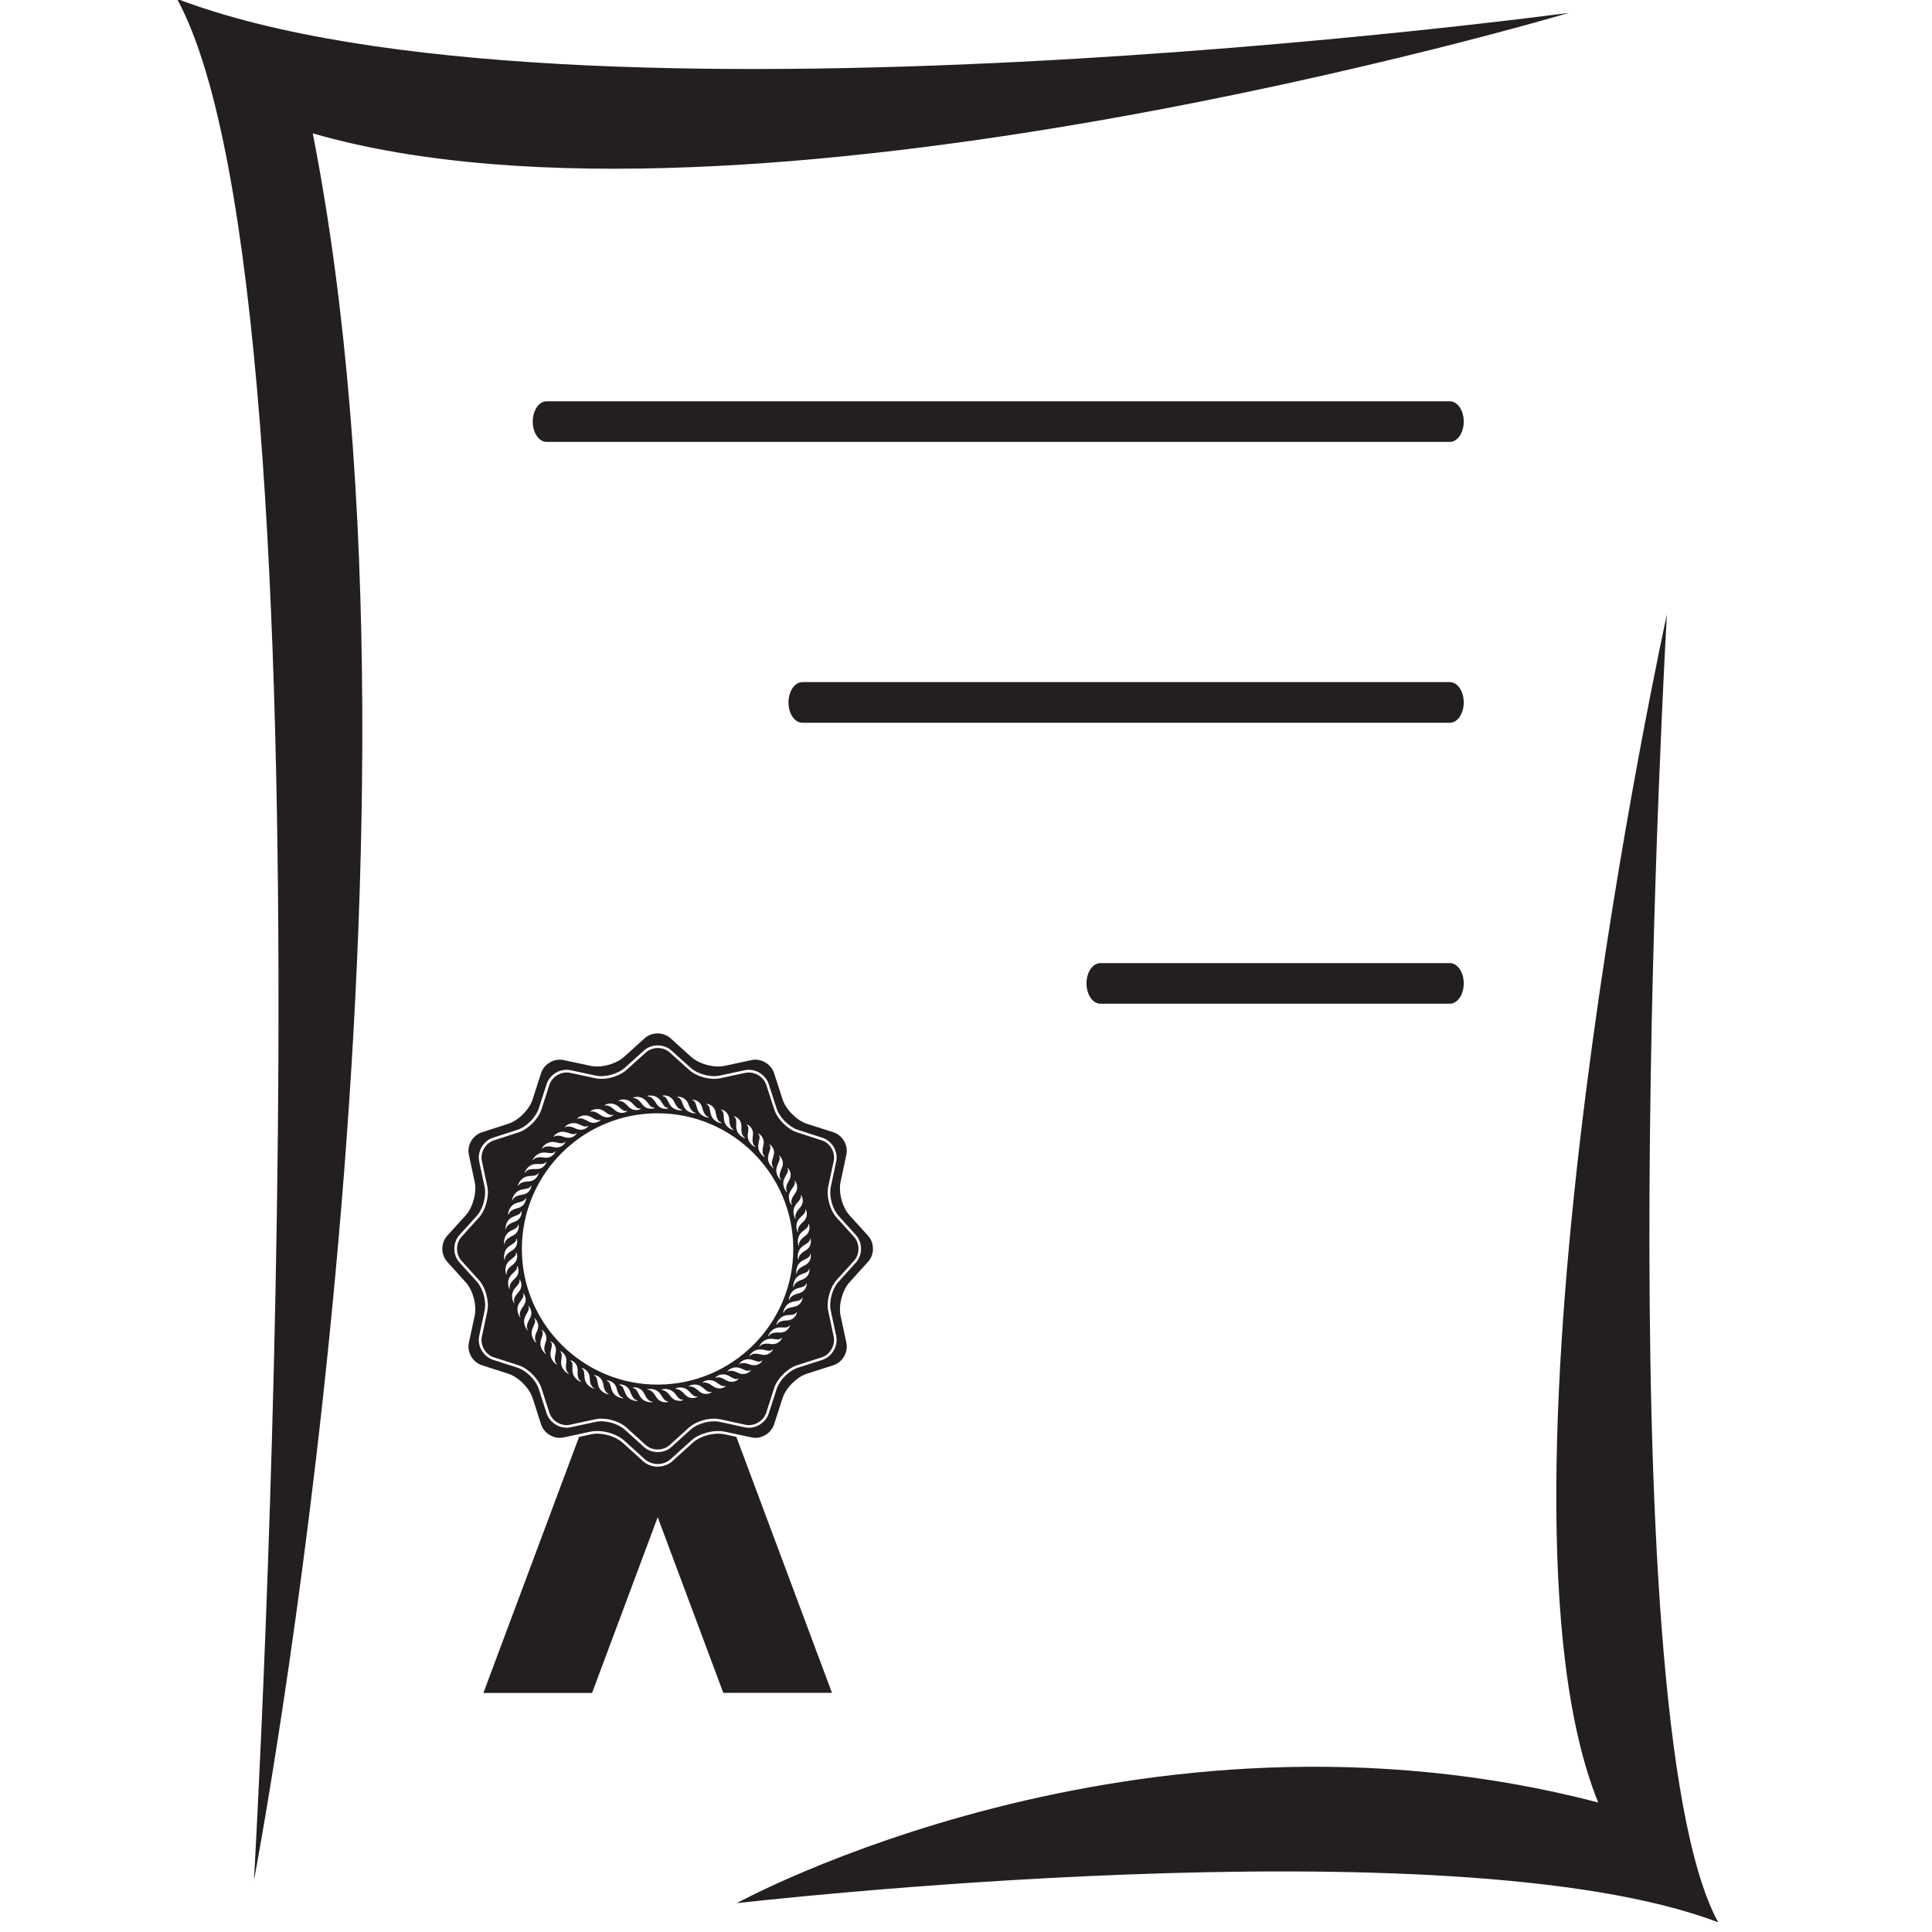
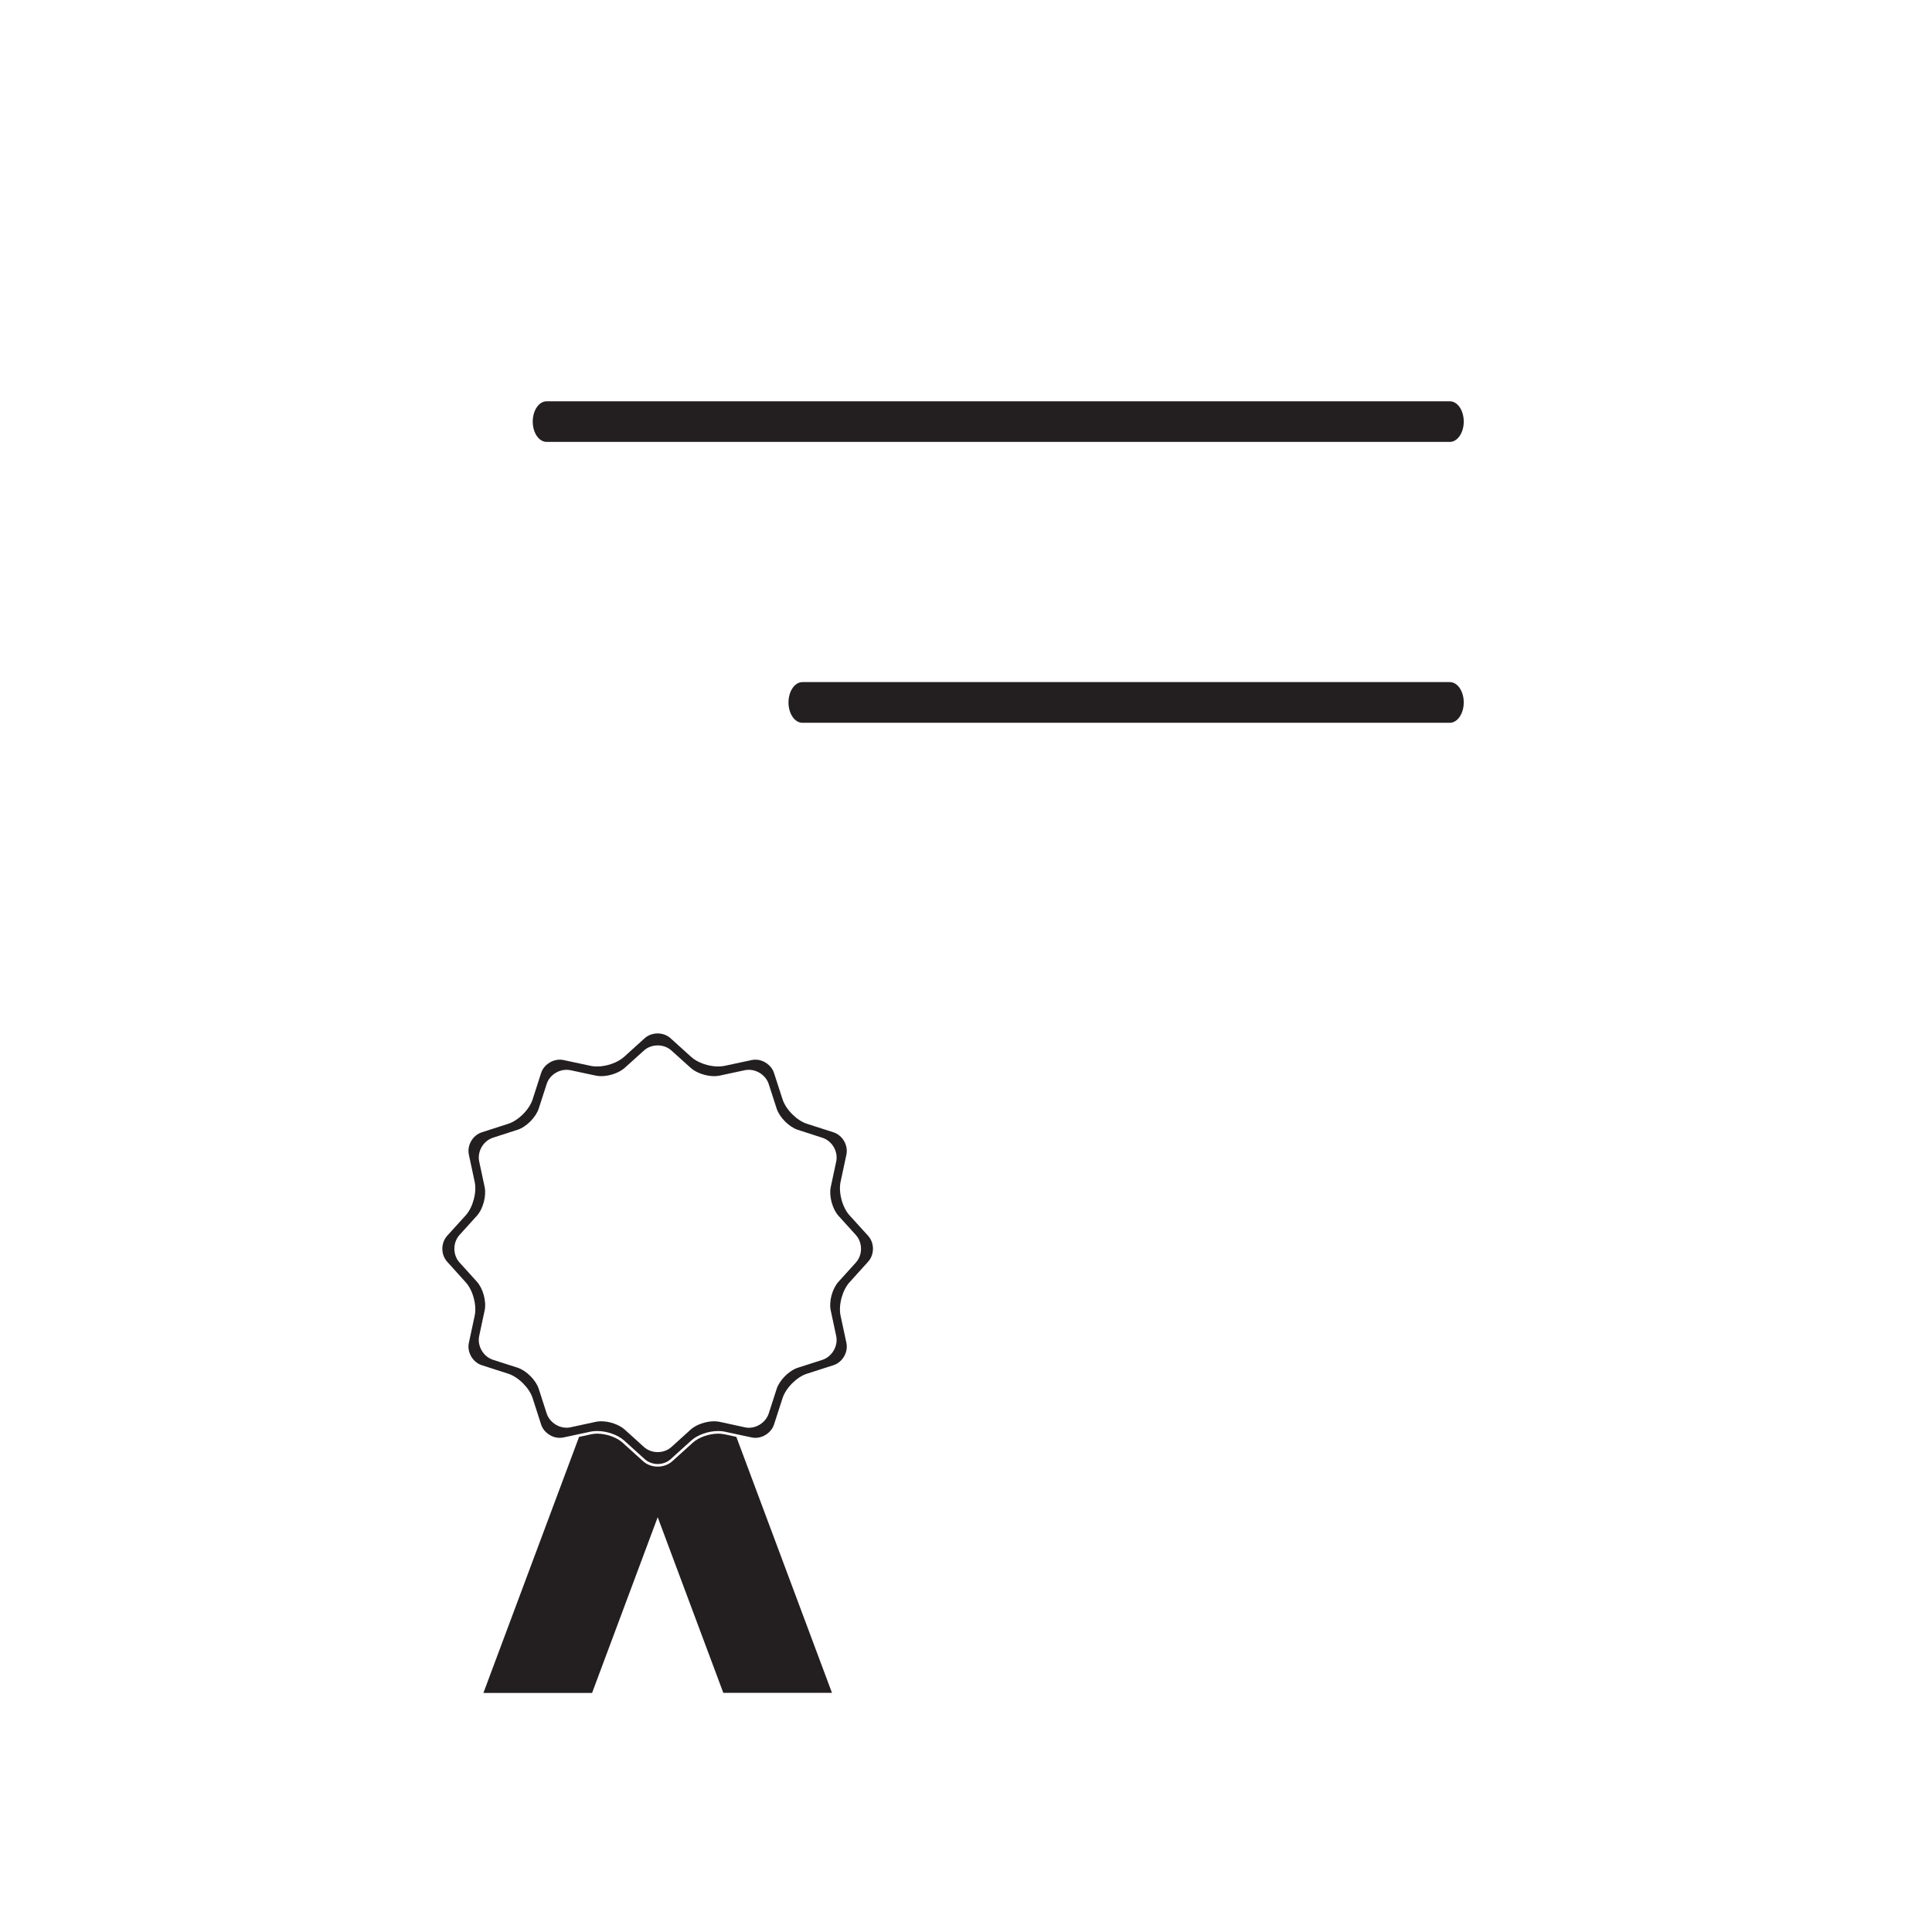
<svg xmlns="http://www.w3.org/2000/svg" xmlns:ns1="http://sodipodi.sourceforge.net/DTD/sodipodi-0.dtd" xmlns:ns2="http://www.inkscape.org/namespaces/inkscape" id="Layer_1" data-name="Layer 1" viewBox="0 0 59.354 58.705" width="32" height="32" version="1.1" ns1:docname="favicon-32x32.svg" ns2:export-filename="favicon-32x32.svg" ns2:export-xdpi="96" ns2:export-ydpi="96" ns2:version="1.3 (0e150ed6c4, 2023-07-21)">
  <ns1:namedview id="namedview1" pagecolor="#ffffff" bordercolor="#000000" borderopacity="0.25" ns2:showpageshadow="2" ns2:pageopacity="0.0" ns2:pagecheckerboard="0" ns2:deskcolor="#d1d1d1" ns2:zoom="7.513132" ns2:cx="19.232991" ns2:cy="23.891501" ns2:window-width="1366" ns2:window-height="705" ns2:window-x="-8" ns2:window-y="-8" ns2:window-maximized="1" ns2:current-layer="Layer_1" />
  <defs id="defs1">
    <style id="style1">
      .cls-1 {
        fill: #26346f;
      }

      .cls-2 {
        fill: #231f20;
      }
    </style>
  </defs>
  <g id="g24" transform="matrix(0.201,0,0,0.201,5.438,-0.36)">
    <g id="g17">
-       <path class="cls-2" d="M 212.75,2.14 C 212.75,2.14 59.87,22.81 0,0 c 25.65,47.04 11.76,287.58 11.76,287.58 0,0 30.25,-158.52 8.99,-267.02 65.98,19.07 192,-18.42 192,-18.42 z" id="path16" />
-       <path class="cls-2" d="m 85.53,291.07 c 0,0 109.11,-12.67 150.03,2.92 -17.54,-32.15 -7.84,-199.91 -7.84,-199.91 0,0 -29.56,134.67 -10.5,181.59 -70.37,-18.33 -131.68,15.4 -131.68,15.4 z" id="path17" />
-     </g>
+       </g>
    <path class="cls-2" d="m 196.67,64.62 c 0,1.71 -0.96,3.1 -2.13,3.1 H 56.5 c -1.18,0 -2.13,-1.39 -2.13,-3.1 v 0 c 0,-1.72 0.95,-3.11 2.13,-3.11 h 138.04 c 1.18,0 2.13,1.38 2.13,3.11 z" id="path18" />
    <path class="cls-2" d="m 196.67,107.54 c 0,1.71 -0.96,3.11 -2.13,3.11 H 95.59 c -1.18,0 -2.13,-1.39 -2.13,-3.11 v 0 c 0,-1.71 0.95,-3.11 2.13,-3.11 h 98.95 c 1.18,0 2.13,1.39 2.13,3.11 z" id="path19" />
-     <path class="cls-2" d="m 196.67,150.48 c 0,1.71 -0.96,3.11 -2.13,3.11 h -53.4 c -1.18,0 -2.13,-1.39 -2.13,-3.11 v 0 c 0,-1.72 0.96,-3.1 2.13,-3.1 h 53.4 c 1.18,0 2.13,1.38 2.13,3.1 z" id="path20" />
    <g id="g23">
-       <path class="cls-2" d="m 68.69,218.37 2.94,2.66 c 0.49,0.45 1.14,0.69 1.84,0.69 0.7,0 1.35,-0.24 1.84,-0.69 l 2.94,-2.66 c 0.9,-0.81 2.45,-1.36 3.85,-1.36 0.32,0 0.62,0.03 0.9,0.09 l 3.87,0.84 c 0.17,0.04 0.35,0.06 0.54,0.06 1.18,0 2.29,-0.8 2.65,-1.9 l 1.22,-3.78 c 0.47,-1.45 2.03,-3 3.48,-3.47 l 3.77,-1.21 c 1.3,-0.42 2.12,-1.86 1.84,-3.19 l -0.83,-3.88 c -0.32,-1.48 0.25,-3.61 1.27,-4.74 l 2.66,-2.94 c 0.92,-1.01 0.92,-2.66 0,-3.68 l -2.66,-2.94 c -1.02,-1.13 -1.6,-3.26 -1.27,-4.74 l 0.83,-3.88 c 0.29,-1.34 -0.53,-2.76 -1.83,-3.18 l -3.77,-1.22 c -1.45,-0.47 -3.01,-2.03 -3.48,-3.48 L 90.07,166 c -0.36,-1.1 -1.48,-1.9 -2.66,-1.9 -0.18,0 -0.36,0.02 -0.53,0.05 l -3.87,0.83 c -0.28,0.06 -0.58,0.09 -0.9,0.09 -1.4,0 -2.94,-0.55 -3.84,-1.37 l -2.94,-2.65 c -0.49,-0.45 -1.14,-0.69 -1.84,-0.69 -0.7,0 -1.35,0.25 -1.84,0.69 l -2.94,2.65 c -0.91,0.82 -2.45,1.37 -3.85,1.37 -0.32,0 -0.63,-0.03 -0.9,-0.09 l -3.88,-0.83 c -0.17,-0.04 -0.35,-0.05 -0.52,-0.05 -1.19,0 -2.3,0.79 -2.65,1.89 l -1.22,3.78 c -0.47,1.45 -2.03,3.01 -3.48,3.48 l -3.77,1.22 c -1.3,0.42 -2.13,1.84 -1.84,3.18 l 0.83,3.88 c 0.31,1.49 -0.26,3.62 -1.28,4.74 l -2.66,2.94 c -0.92,1.01 -0.92,2.66 0,3.68 l 2.66,2.94 c 1.02,1.12 1.59,3.25 1.28,4.74 l -0.83,3.88 c -0.29,1.33 0.54,2.77 1.84,3.19 l 3.77,1.21 c 1.45,0.47 3,2.02 3.48,3.47 l 1.22,3.78 c 0.35,1.1 1.46,1.9 2.64,1.9 0.18,0 0.36,-0.02 0.53,-0.06 l 3.88,-0.84 c 0.28,-0.06 0.58,-0.09 0.9,-0.09 1.4,0 2.94,0.55 3.85,1.36 z m -0.48,-4.47 h -0.06 c -0.24,-0.02 -1.44,-0.2 -1.77,-1.49 -0.24,-0.98 -0.4,-1.07 -0.75,-1.2 0,-0.02 0.06,-0.03 0.15,-0.03 0.34,0 1.19,0.23 1.43,1.27 0.28,1.17 0.79,1.33 0.95,1.35 v 0.09 c 0,0 0.05,-0.09 0.05,-0.09 z m 2.15,0.41 c -0.33,0 -1.45,-0.09 -1.89,-1.32 -0.34,-0.97 -0.5,-1.02 -0.86,-1.12 l 0.07,-0.1 c 0.29,0 1.24,0.09 1.62,1.19 0.39,1.14 0.92,1.25 1.07,1.25 l -0.03,0.1 z m 2.28,0.19 c 0,0 -0.12,0 -0.2,0 -0.48,0 -1.34,-0.15 -1.81,-1.14 -0.45,-0.93 -0.61,-0.96 -0.97,-1.02 0,-0.1 0.09,-0.11 0.22,-0.11 0.41,0 1.16,0.13 1.57,1.03 0.47,1.03 0.97,1.14 1.16,1.14 l 0.02,0.08 v -0.08 c 0,0 0,0.05 0,0.05 l 0.06,-0.06 v 0.05 c 0,0 -0.05,0.06 -0.05,0.06 z m 2.03,0 c -0.44,0 -1.05,-0.15 -1.47,-0.87 -0.53,-0.89 -0.99,-1.03 -1.22,-1.03 l -0.1,-0.09 -0.03,0.11 -0.03,-0.09 h 0.06 c 0.08,-0.03 0.24,-0.06 0.45,-0.06 0.51,0 1.21,0.17 1.68,0.96 0.52,0.85 0.67,0.91 1.06,0.93 0,0.1 -0.16,0.15 -0.4,0.15 z m 2.11,-0.22 c -0.39,0 -0.95,-0.13 -1.39,-0.74 -0.57,-0.78 -1.03,-0.9 -1.25,-0.9 -0.06,0 -0.11,0 -0.14,0.02 0.09,-0.13 0.32,-0.19 0.62,-0.19 0.44,0 1.07,0.14 1.57,0.8 0.55,0.75 0.73,0.83 1.04,0.83 h 0.11 c 0.01,0.1 -0.22,0.19 -0.55,0.19 z m 2.06,-0.42 c -0.49,0 -0.92,-0.21 -1.28,-0.61 -0.57,-0.65 -1,-0.78 -1.26,-0.78 -0.09,0 -0.16,0.02 -0.2,0.03 0.08,-0.14 0.4,-0.26 0.8,-0.26 0.55,0 1.04,0.22 1.43,0.66 0.56,0.62 0.77,0.72 1.02,0.72 0.06,0 0.13,0 0.2,-0.02 0.02,0.1 -0.29,0.25 -0.7,0.25 z m 2.02,-0.63 c -0.43,0 -0.82,-0.16 -1.16,-0.49 -0.59,-0.54 -1.01,-0.66 -1.26,-0.66 -0.14,0 -0.23,0.04 -0.27,0.06 0.09,-0.17 0.47,-0.35 0.95,-0.35 0.48,0 0.92,0.18 1.3,0.53 0.58,0.52 0.8,0.62 1.01,0.62 0.08,0 0.16,-0.02 0.28,-0.04 0.02,0.1 -0.34,0.33 -0.84,0.33 z m 2.04,-0.85 c -0.36,0 -0.72,-0.12 -1.04,-0.37 -0.58,-0.44 -0.99,-0.53 -1.23,-0.53 -0.19,0 -0.3,0.06 -0.36,0.09 0.11,-0.2 0.54,-0.45 1.11,-0.45 0.4,0 0.79,0.13 1.15,0.4 0.51,0.38 0.78,0.52 1.01,0.52 0.11,0 0.21,-0.03 0.33,-0.07 0.03,0.1 -0.38,0.42 -0.97,0.42 z m 1.87,-1.01 c -0.31,0 -0.62,-0.09 -0.92,-0.27 -0.45,-0.28 -0.84,-0.42 -1.17,-0.42 -0.25,0 -0.39,0.08 -0.45,0.13 0.07,-0.19 0.57,-0.57 1.24,-0.57 0.35,0 0.69,0.1 1.01,0.3 0.51,0.31 0.79,0.42 1,0.42 0.12,0 0.22,-0.04 0.37,-0.11 0.04,0.1 -0.4,0.52 -1.07,0.52 z m 1.76,-1.18 c -0.26,0 -0.53,-0.06 -0.79,-0.19 -0.42,-0.21 -0.79,-0.31 -1.09,-0.31 -0.3,0 -0.48,0.11 -0.55,0.17 0.07,-0.22 0.6,-0.69 1.35,-0.69 0.28,0 0.57,0.07 0.86,0.2 0.49,0.24 0.77,0.33 0.97,0.33 0.16,0 0.27,-0.06 0.43,-0.14 0.04,0.1 -0.42,0.62 -1.17,0.62 z m 1.65,-1.35 c -0.21,0 -0.44,-0.04 -0.66,-0.13 -0.37,-0.13 -0.69,-0.2 -0.96,-0.2 -0.42,0 -0.62,0.17 -0.68,0.24 0.07,-0.24 0.6,-0.83 1.45,-0.83 0.23,0 0.46,0.04 0.7,0.13 0.46,0.17 0.74,0.24 0.94,0.24 0.2,0 0.31,-0.07 0.48,-0.18 0.05,0.1 -0.41,0.74 -1.25,0.74 z m 1.54,-1.58 c -0.16,0 -0.33,-0.02 -0.5,-0.07 -0.29,-0.07 -0.55,-0.11 -0.78,-0.11 -0.56,0 -0.78,0.22 -0.85,0.32 l -0.08,-0.05 0.05,0.1 -0.09,-0.04 0.03,-0.06 c 0.14,-0.22 0.67,-0.93 1.64,-0.93 0.16,0 0.34,0.02 0.51,0.06 0.41,0.1 0.67,0.15 0.86,0.15 0.27,0 0.38,-0.09 0.55,-0.24 0.07,0.07 -0.39,0.88 -1.34,0.88 z m 1.31,-1.64 c -0.1,0 -0.21,0 -0.32,-0.03 -0.21,-0.03 -0.4,-0.05 -0.56,-0.05 -0.73,0 -0.98,0.29 -1.05,0.41 l -0.08,-0.04 0.06,0.09 -0.09,-0.04 0.03,-0.06 v 0 c 0.13,-0.26 0.65,-1.1 1.74,-1.1 0.1,0 0.21,0 0.32,0.02 0.31,0.05 0.54,0.07 0.72,0.07 0.38,0 0.5,-0.11 0.67,-0.3 0.08,0.06 -0.35,1.02 -1.43,1.02 z m 1.14,-1.77 c 0,0 -0.3,-0.01 -0.38,-0.01 -1,0 -1.26,0.39 -1.32,0.52 l -0.09,-0.04 0.07,0.09 -0.1,-0.03 0.02,-0.06 c 0.08,-0.21 0.57,-1.26 1.83,-1.26 h 0.11 c 0.17,0.01 0.31,0.02 0.43,0.02 0.61,0 0.73,-0.11 0.93,-0.37 0.08,0.06 -0.29,1.15 -1.52,1.15 z m 1.03,-1.86 c -1.21,0.04 -1.46,0.51 -1.51,0.65 l -0.09,-0.03 -0.02,0.06 0.02,-0.06 c 0.07,-0.23 0.46,-1.37 1.81,-1.43 0.99,-0.05 1.12,-0.17 1.32,-0.49 0.09,0.05 -0.19,1.25 -1.53,1.31 z m 1,-2.06 c -1.2,0.17 -1.4,0.67 -1.44,0.82 l -0.09,-0.02 0.09,0.06 h -0.1 c 0,0 0,-0.06 0,-0.06 0.04,-0.24 0.32,-1.43 1.66,-1.63 0.98,-0.15 1.09,-0.28 1.26,-0.63 0.09,0.04 -0.06,1.28 -1.39,1.46 z m 0.77,-2.06 c -1.18,0.29 -1.33,0.8 -1.35,0.95 h -0.09 c 0,0 0.09,0.05 0.09,0.05 h -0.1 c 0,0 0,-0.06 0,-0.06 v 0 c 0.02,-0.24 0.18,-1.45 1.49,-1.77 0.97,-0.24 1.06,-0.38 1.2,-0.75 0.1,0.03 0.06,1.27 -1.24,1.58 z m 0.56,-2.11 c -1.15,0.4 -1.25,0.93 -1.26,1.08 h -0.09 l 0.1,0.04 h -0.1 c 0,0 0,-0.04 0,-0.04 0,-0.24 0.04,-1.47 1.32,-1.92 0.99,-0.34 1.03,-0.5 1.12,-0.86 0.1,0.02 0.18,1.26 -1.08,1.7 z m 0.36,-2.16 c -1.1,0.5 -1.15,1.04 -1.14,1.19 h -0.09 c 0,0 0.1,0.05 0.1,0.05 l -0.1,0.02 v -0.06 c -0.04,-0.24 -0.11,-1.45 1.11,-2.03 0.91,-0.42 0.97,-0.59 1.03,-0.97 0.1,0.01 0.3,1.24 -0.91,1.8 z m 0.15,-2.29 c -1.05,0.62 -1.05,1.16 -1.02,1.31 l -0.09,0.02 0.1,0.03 -0.1,0.03 v -0.06 c -0.07,-0.23 -0.26,-1.44 0.91,-2.13 0.89,-0.54 0.9,-0.71 0.92,-1.06 0.1,0 0.43,1.19 -0.72,1.87 z m 0.46,-4.13 c 0.1,0 0.54,1.16 -0.54,1.94 -0.98,0.71 -0.92,1.24 -0.88,1.39 l -0.09,0.03 0.11,0.02 -0.09,0.04 -0.02,-0.06 c -0.07,-0.23 -0.39,-1.4 0.7,-2.21 0.8,-0.6 0.83,-0.78 0.82,-1.16 v 0 z m -0.48,-2.21 c 0.11,0 0.64,1.1 -0.35,1.98 -0.91,0.8 -0.8,1.33 -0.74,1.47 l -0.09,0.04 h 0.11 c 0,0 -0.09,0.05 -0.09,0.05 l -0.02,-0.05 c -0.1,-0.22 -0.52,-1.36 0.49,-2.26 0.74,-0.68 0.75,-0.85 0.7,-1.23 v 0 z m -0.69,-2.16 c 0.11,0 0.73,1.03 -0.16,2 -0.82,0.89 -0.67,1.4 -0.61,1.54 l -0.08,0.04 h 0.11 c 0,0 -0.08,0.06 -0.08,0.06 l -0.03,-0.06 c -0.12,-0.21 -0.64,-1.31 0.27,-2.31 0.67,-0.74 0.67,-0.9 0.58,-1.28 0,0 0,0 0,0 z m -0.95,-2.17 c 0,0 0,0 0,0 0.12,0 0.83,0.96 0.04,2.01 -0.73,0.97 -0.52,1.46 -0.44,1.59 l -0.08,0.05 0.1,-0.02 -0.08,0.07 -0.03,-0.04 c -0.14,-0.2 -0.78,-1.23 0.03,-2.32 0.62,-0.84 0.57,-1 0.45,-1.34 z m -1.42,-0.6 c 0.54,-0.9 0.47,-1.05 0.32,-1.38 0,0 0,0 0,0 0.12,0 0.92,0.88 0.23,2 -0.63,1.03 -0.37,1.51 -0.27,1.63 l -0.07,0.06 0.1,-0.03 -0.07,0.07 -0.04,-0.04 c -0.16,-0.18 -0.9,-1.15 -0.2,-2.31 z m -1.17,-1.84 c 0.45,-0.94 0.37,-1.08 0.19,-1.4 0,0 0,0 0.01,0 0.13,0 0.99,0.81 0.42,1.97 -0.53,1.09 -0.23,1.54 -0.12,1.65 l -0.07,0.07 0.1,-0.04 -0.06,0.08 -0.04,-0.04 c -0.17,-0.17 -1,-1.06 -0.42,-2.28 z m -1.33,-1.72 c 0.34,-0.94 0.27,-1.09 0.05,-1.41 0,0 0,0 0.01,0 0.15,0 1.05,0.71 0.61,1.92 -0.42,1.12 -0.09,1.53 0.02,1.63 l -0.06,0.07 0.11,-0.04 -0.05,0.08 -0.06,-0.04 v 0 c -0.26,-0.21 -1.08,-0.99 -0.63,-2.22 z m -1.64,-3.05 c 0.16,0 1.11,0.62 0.79,1.85 -0.3,1.16 0.08,1.54 0.2,1.63 l -0.05,0.08 0.09,-0.05 -0.04,0.09 -0.05,-0.03 c -0.2,-0.13 -1.19,-0.84 -0.86,-2.15 0.25,-1.01 0.14,-1.13 -0.1,-1.41 0,0 0,0 0.02,0 z m -1.77,-1.41 c 0.18,0 1.16,0.53 0.96,1.77 -0.19,1.18 0.22,1.52 0.35,1.6 l -0.05,0.08 0.1,-0.06 -0.04,0.09 -0.06,-0.03 c -0.3,-0.16 -1.25,-0.76 -1.05,-2.05 0.15,-0.99 0.05,-1.13 -0.23,-1.39 0,0 0.01,0 0.03,0 z m -1.9,-1.22 c 0.21,0 1.19,0.43 1.11,1.66 -0.07,1.19 0.37,1.49 0.51,1.56 l -0.04,0.09 0.09,-0.07 -0.03,0.1 -0.07,-0.02 c -0.22,-0.09 -1.32,-0.6 -1.25,-1.94 0.05,-0.99 -0.05,-1.12 -0.37,-1.36 0,0 0.02,-0.01 0.04,-0.01 z m -2,-1.04 c 0.24,0 1.21,0.36 1.25,1.54 0.04,1.21 0.52,1.47 0.66,1.52 l -0.03,0.09 0.07,-0.08 -0.07,0.08 v 0 c -0.23,-0.07 -1.38,-0.47 -1.44,-1.81 -0.05,-0.99 -0.16,-1.12 -0.49,-1.33 0,0 0.02,-0.01 0.05,-0.01 z m -2.17,-0.87 c 0.29,0 1.21,0.28 1.37,1.42 0.17,1.2 0.67,1.4 0.82,1.44 l -0.02,0.09 0.06,-0.09 v 0.1 c 0,0 -0.06,0 -0.06,0 -0.24,-0.04 -1.43,-0.32 -1.63,-1.66 -0.15,-0.99 -0.29,-1.1 -0.62,-1.27 0,-0.01 0.04,-0.02 0.09,-0.02 z m -2.12,-0.62 c 0.34,0 1.18,0.23 1.44,1.27 0.28,1.17 0.8,1.33 0.95,1.35 v 0.09 c 0,0 0.05,-0.09 0.05,-0.09 v 0.1 c 0,0 -0.06,0 -0.06,0 -0.24,-0.02 -1.44,-0.19 -1.77,-1.5 -0.25,-1 -0.41,-1.06 -0.75,-1.2 0,-0.02 0.06,-0.03 0.14,-0.03 z m -2.31,-0.47 c 0.29,0 1.25,0.09 1.63,1.19 0.4,1.14 0.93,1.25 1.08,1.25 l -0.03,0.1 c -0.33,0 -1.46,-0.09 -1.89,-1.32 -0.33,-0.95 -0.49,-1.02 -0.86,-1.12 z m -2.11,-0.2 c 0.33,0 1.15,0.1 1.57,1.02 0.48,1.04 0.97,1.15 1.16,1.15 l 0.02,0.09 v -0.09 c 0,0 0,0.05 0,0.05 l 0.06,-0.06 v 0.05 c 0,0 -0.05,0.06 -0.05,0.06 -0.05,0 -0.12,0.01 -0.21,0.01 -0.48,0 -1.35,-0.15 -1.81,-1.13 -0.42,-0.9 -0.58,-0.97 -0.96,-1.04 0,-0.1 0.08,-0.11 0.22,-0.11 z m -2.53,0.06 c 0.08,-0.02 0.24,-0.04 0.44,-0.04 0.51,0 1.21,0.17 1.68,0.96 0.54,0.89 0.7,0.9 1.06,0.92 0,0.1 -0.16,0.15 -0.4,0.15 -0.44,0 -1.05,-0.15 -1.47,-0.87 -0.53,-0.89 -0.99,-1.02 -1.22,-1.02 l -0.09,-0.09 -0.04,0.11 -0.03,-0.09 0.07,-0.02 z m -1.62,0.16 c 0.44,0 1.06,0.14 1.56,0.8 0.55,0.75 0.74,0.83 1.04,0.83 H 73 c 0.01,0.1 -0.23,0.19 -0.56,0.19 -0.39,0 -0.94,-0.13 -1.38,-0.73 -0.57,-0.78 -1.03,-0.9 -1.25,-0.9 -0.06,0 -0.11,0 -0.14,0.02 0.06,-0.13 0.31,-0.2 0.63,-0.2 z m -2.05,0.41 c 0.55,0 1.04,0.22 1.43,0.66 0.55,0.62 0.77,0.72 1.02,0.72 0.07,0 0.13,0 0.21,-0.02 0.02,0.1 -0.29,0.25 -0.71,0.25 -0.49,0 -0.92,-0.2 -1.27,-0.6 -0.58,-0.65 -1.01,-0.79 -1.27,-0.79 -0.1,0 -0.17,0.02 -0.21,0.03 0.08,-0.14 0.4,-0.27 0.81,-0.27 z m -1.99,0.61 c 0.48,0 0.91,0.18 1.29,0.52 0.58,0.53 0.8,0.63 1.02,0.63 0.08,0 0.16,-0.01 0.27,-0.04 0.02,0.1 -0.34,0.32 -0.83,0.32 -0.43,0 -0.82,-0.16 -1.17,-0.49 -0.58,-0.54 -1,-0.65 -1.26,-0.65 -0.13,0 -0.22,0.03 -0.27,0.06 0.1,-0.17 0.48,-0.35 0.96,-0.35 z m -2.03,0.83 c 0.4,0 0.79,0.13 1.15,0.4 0.52,0.39 0.79,0.53 1.01,0.53 0.1,0 0.19,-0.02 0.33,-0.07 0.03,0.1 -0.38,0.42 -0.96,0.42 -0.37,0 -0.72,-0.13 -1.05,-0.37 -0.58,-0.44 -0.99,-0.53 -1.23,-0.53 -0.19,0 -0.3,0.05 -0.36,0.09 0.11,-0.2 0.54,-0.45 1.11,-0.45 z m -1.86,0.99 c 0.34,0 0.69,0.1 1.01,0.29 0.51,0.31 0.8,0.43 1,0.43 0.13,0 0.24,-0.04 0.37,-0.1 0.04,0.1 -0.4,0.51 -1.07,0.51 -0.31,0 -0.62,-0.09 -0.93,-0.28 -0.45,-0.27 -0.85,-0.41 -1.18,-0.41 -0.25,0 -0.39,0.08 -0.45,0.13 0.07,-0.19 0.57,-0.57 1.24,-0.57 z m -1.74,1.17 c 0.28,0 0.57,0.07 0.85,0.2 0.5,0.24 0.78,0.33 0.98,0.33 0.16,0 0.27,-0.06 0.42,-0.14 0.04,0.1 -0.42,0.63 -1.17,0.63 -0.26,0 -0.53,-0.07 -0.8,-0.2 -0.42,-0.2 -0.78,-0.3 -1.09,-0.3 -0.31,0 -0.49,0.11 -0.56,0.18 0.07,-0.22 0.6,-0.7 1.36,-0.7 z m -1.64,1.33 c 0.23,0 0.46,0.04 0.7,0.13 0.45,0.17 0.73,0.24 0.93,0.24 0.2,0 0.32,-0.07 0.48,-0.19 0.05,0.1 -0.41,0.74 -1.26,0.74 -0.21,0 -0.43,-0.04 -0.65,-0.12 -0.37,-0.14 -0.69,-0.21 -0.97,-0.21 -0.42,0 -0.61,0.16 -0.68,0.23 0.07,-0.24 0.6,-0.83 1.45,-0.83 z m -3.19,2.48 c 0.14,-0.22 0.67,-0.93 1.63,-0.93 0.17,0 0.34,0.02 0.52,0.07 0.4,0.1 0.66,0.14 0.85,0.14 0.27,0 0.39,-0.09 0.57,-0.24 0.07,0.07 -0.39,0.88 -1.35,0.88 -0.16,0 -0.32,-0.02 -0.49,-0.06 -0.29,-0.08 -0.56,-0.11 -0.79,-0.11 -0.56,0 -0.78,0.22 -0.85,0.32 l -0.08,-0.05 0.05,0.09 -0.09,-0.04 0.03,-0.05 z m -1.41,1.78 c 0.13,-0.26 0.65,-1.09 1.73,-1.09 0.1,0 0.21,0 0.33,0.02 0.32,0.05 0.55,0.07 0.72,0.07 0.38,0 0.49,-0.11 0.67,-0.3 0.08,0.06 -0.35,1.01 -1.43,1.01 -0.1,0 -0.21,0 -0.32,-0.03 -0.22,-0.04 -0.41,-0.05 -0.57,-0.05 -0.73,0 -0.97,0.28 -1.04,0.4 l -0.08,-0.05 0.06,0.09 -0.09,-0.04 0.03,-0.06 v 0 z m -1.23,1.92 c 0.12,-0.29 0.6,-1.26 1.82,-1.26 0,0 0.38,0.01 0.49,0.01 0.68,0 0.79,-0.12 0.99,-0.38 0.08,0.06 -0.28,1.15 -1.51,1.15 0,0 -0.31,-0.01 -0.39,-0.01 -1,0 -1.26,0.4 -1.32,0.53 l -0.09,-0.04 0.07,0.09 -0.1,-0.03 0.02,-0.06 v 0 z m -1.05,2.02 c 0.07,-0.23 0.47,-1.37 1.81,-1.44 1,-0.04 1.12,-0.16 1.32,-0.49 0.09,0.05 -0.19,1.25 -1.52,1.32 -1.21,0.04 -1.47,0.51 -1.52,0.65 l -0.09,-0.03 -0.02,0.06 0.02,-0.06 v 0 z m -0.88,2.21 c 0.04,-0.23 0.32,-1.41 1.66,-1.61 0.99,-0.15 1.1,-0.28 1.26,-0.63 0.09,0.04 -0.06,1.26 -1.39,1.45 -1.2,0.17 -1.4,0.66 -1.44,0.81 l -0.09,-0.02 0.09,0.07 h -0.1 c 0,0 0,-0.07 0,-0.07 z m -0.62,2.18 c 0.02,-0.24 0.18,-1.43 1.49,-1.76 1.01,-0.25 1.07,-0.41 1.21,-0.74 0.1,0.03 0.05,1.26 -1.24,1.58 -1.17,0.28 -1.33,0.79 -1.35,0.94 h -0.09 c 0,0 0.09,0.06 0.09,0.06 h -0.1 c 0,0 0,-0.07 0,-0.07 z m 0.9,0.35 c 0.98,-0.35 1.02,-0.51 1.12,-0.86 0.1,0.02 0.19,1.26 -1.08,1.69 -1.14,0.4 -1.25,0.92 -1.25,1.07 H 50.2 c 0,0 0.1,0.05 0.1,0.05 h -0.1 c 0,0 0,-0.05 0,-0.05 0,-0.24 0.04,-1.45 1.32,-1.91 z m -0.38,2.15 c 0.9,-0.42 0.97,-0.58 1.03,-0.96 0.1,0.01 0.31,1.23 -0.91,1.79 -1.1,0.5 -1.15,1.04 -1.14,1.19 h -0.09 c 0,0 0.1,0.04 0.1,0.04 l -0.1,0.02 v -0.06 c -0.04,-0.24 -0.11,-1.45 1.12,-2.03 z m -1.07,4.47 -0.02,-0.06 c -0.05,-0.23 -0.24,-1.44 0.92,-2.13 0.85,-0.52 0.9,-0.68 0.93,-1.06 0.1,0 0.43,1.19 -0.73,1.87 -1.04,0.62 -1.04,1.16 -1.02,1.3 l -0.09,0.02 0.11,0.03 -0.09,0.03 z m 0.27,2.25 -0.02,-0.05 c -0.08,-0.23 -0.4,-1.4 0.7,-2.21 0.8,-0.59 0.84,-0.76 0.82,-1.14 v 0 c 0.1,0 0.54,1.14 -0.54,1.94 -0.98,0.71 -0.92,1.24 -0.88,1.39 l -0.09,0.03 h 0.1 c 0,0 -0.09,0.05 -0.09,0.05 z m 0.48,2.23 -0.03,-0.06 c -0.09,-0.22 -0.52,-1.37 0.48,-2.27 0.75,-0.67 0.75,-0.85 0.71,-1.22 0,0 0,0 0,0 0.11,0 0.64,1.1 -0.35,1.97 -0.9,0.81 -0.8,1.34 -0.75,1.48 l -0.09,0.04 h 0.11 c 0,0 -0.09,0.06 -0.09,0.06 z m 0.7,2.15 -0.03,-0.06 c -0.12,-0.21 -0.64,-1.3 0.26,-2.3 0.67,-0.74 0.67,-0.9 0.59,-1.28 0,0 0,0 0,0 0.11,0 0.74,1.03 -0.16,2 -0.82,0.88 -0.67,1.39 -0.6,1.53 l -0.08,0.04 h 0.11 c 0,0 -0.08,0.06 -0.08,0.06 z m 1,2.08 -0.08,0.05 h 0.11 c 0,0 -0.08,0.05 -0.08,0.05 l -0.04,-0.05 c -0.14,-0.2 -0.78,-1.24 0.02,-2.32 0.6,-0.8 0.58,-0.97 0.45,-1.34 0,0 0,0 0,0 0.12,0 0.83,0.96 0.04,2.01 -0.73,0.97 -0.52,1.47 -0.44,1.59 z m 1.39,0.35 c -0.63,1.03 -0.38,1.5 -0.28,1.62 l -0.07,0.06 0.11,-0.02 -0.07,0.07 -0.04,-0.05 c -0.15,-0.18 -0.89,-1.15 -0.2,-2.31 0.51,-0.85 0.48,-1.02 0.32,-1.38 0,0 0,0 0,0 0.12,0 0.91,0.89 0.23,2 z m 1.13,1.84 c -0.52,1.08 -0.23,1.53 -0.13,1.64 l -0.07,0.07 0.11,-0.03 -0.06,0.08 -0.05,-0.04 c -0.17,-0.17 -0.99,-1.06 -0.41,-2.28 0.43,-0.91 0.37,-1.08 0.18,-1.4 0,0 0,0 0.01,0 0.13,0 0.99,0.8 0.42,1.97 z m 1.34,3.37 -0.06,0.07 0.11,-0.04 -0.05,0.09 -0.05,-0.04 c -0.19,-0.15 -1.09,-0.96 -0.64,-2.23 0.34,-0.93 0.28,-1.09 0.05,-1.41 0,0 0,0 0.01,0 0.14,0 1.05,0.72 0.61,1.92 -0.42,1.13 -0.08,1.54 0.03,1.65 z m 1.7,1.77 -0.05,-0.03 c -0.2,-0.13 -1.19,-0.84 -0.86,-2.15 0.25,-1.01 0.14,-1.13 -0.1,-1.41 0,0 0,0 0.02,0 0.16,0 1.11,0.61 0.79,1.84 -0.3,1.17 0.08,1.55 0.2,1.64 l -0.05,0.08 0.09,-0.05 -0.04,0.09 z m 1.79,1.41 -0.06,-0.03 c -0.21,-0.11 -1.26,-0.73 -1.06,-2.06 0.15,-0.98 0.06,-1.13 -0.23,-1.39 0,0 0.01,0 0.03,0 0.18,0 1.15,0.52 0.96,1.76 -0.18,1.19 0.22,1.53 0.35,1.61 l -0.05,0.08 0.1,-0.06 z m -7.14,-19.1 c 0,-11.44 9.3,-20.74 20.74,-20.74 11.44,0 20.74,9.31 20.74,20.74 0,11.43 -9.31,20.73 -20.74,20.73 -11.43,0 -20.74,-9.3 -20.74,-20.73 z m 9.05,20.33 -0.06,-0.02 c -0.22,-0.09 -1.33,-0.6 -1.26,-1.95 0.05,-1.03 -0.08,-1.14 -0.36,-1.36 0,0 0.02,0 0.04,0 0.21,0 1.19,0.44 1.11,1.66 -0.07,1.2 0.38,1.5 0.51,1.57 l -0.04,0.09 0.08,-0.07 -0.03,0.1 z m 2.03,1.04 -0.06,-0.02 c -0.23,-0.07 -1.39,-0.47 -1.45,-1.82 -0.05,-1.04 -0.18,-1.12 -0.5,-1.32 0,0 0.02,-0.01 0.05,-0.01 0.24,0 1.21,0.35 1.25,1.55 0.04,1.21 0.52,1.47 0.67,1.52 l -0.03,0.09 0.07,-0.08 -0.02,0.1 z m -0.1,-2.07 c 0,0 0.04,-0.02 0.09,-0.02 0.29,0 1.21,0.28 1.37,1.41 0.17,1.21 0.67,1.41 0.82,1.44 l -0.02,0.09 0.06,-0.09 -0.06,0.09 c -0.24,-0.04 -1.43,-0.32 -1.63,-1.66 -0.15,-0.99 -0.28,-1.09 -0.63,-1.27 z" id="path21" />
      <path class="cls-2" d="m 64.22,218.9 c 1.5,0 3.15,0.58 4.12,1.45 l 3.15,2.85 c 0.53,0.47 1.23,0.74 1.98,0.74 0.75,0 1.46,-0.26 1.98,-0.74 l 3.15,-2.85 c 0.96,-0.87 2.62,-1.45 4.11,-1.45 0.34,0 0.67,0.03 0.96,0.09 l 4.16,0.89 c 0.19,0.04 0.38,0.06 0.57,0.06 1.27,0 2.47,-0.86 2.85,-2.04 l 1.31,-4.04 c 0.5,-1.55 2.17,-3.23 3.72,-3.72 l 4.05,-1.3 c 1.4,-0.45 2.29,-1.99 1.98,-3.43 l -0.89,-4.15 c -0.34,-1.59 0.27,-3.87 1.36,-5.08 l 2.85,-3.16 c 0.99,-1.09 0.99,-2.87 0,-3.96 l -2.85,-3.14 c -1.09,-1.21 -1.7,-3.5 -1.36,-5.09 l 0.89,-4.16 c 0.31,-1.44 -0.58,-2.98 -1.98,-3.43 l -4.05,-1.3 c -1.55,-0.5 -3.21,-2.17 -3.72,-3.72 l -1.31,-4.04 c -0.38,-1.18 -1.58,-2.04 -2.85,-2.04 -0.19,0 -0.39,0.02 -0.57,0.06 l -4.16,0.89 c -0.29,0.06 -0.62,0.09 -0.96,0.09 -1.5,0 -3.15,-0.59 -4.12,-1.46 l -3.15,-2.85 c -0.52,-0.47 -1.23,-0.74 -1.98,-0.74 -0.75,0 -1.46,0.26 -1.99,0.74 l -3.15,2.85 c -0.97,0.87 -2.63,1.46 -4.12,1.46 v 0 c -0.34,0 -0.66,-0.03 -0.96,-0.09 l -4.15,-0.89 c -0.19,-0.04 -0.38,-0.06 -0.58,-0.06 -1.28,0 -2.48,0.86 -2.86,2.04 l -1.3,4.04 c -0.5,1.55 -2.17,3.22 -3.72,3.72 l -4.04,1.3 c -1.4,0.45 -2.29,1.99 -1.98,3.43 l 0.89,4.16 c 0.34,1.59 -0.27,3.87 -1.36,5.09 l -2.85,3.14 c -0.98,1.1 -0.98,2.87 0,3.96 l 2.85,3.16 c 1.09,1.2 1.7,3.48 1.36,5.08 l -0.89,4.15 c -0.31,1.44 0.58,2.98 1.98,3.43 l 4.04,1.3 c 1.55,0.5 3.22,2.17 3.72,3.72 l 1.3,4.04 c 0.38,1.18 1.58,2.04 2.85,2.04 0.2,0 0.39,-0.02 0.58,-0.06 l 4.15,-0.89 c 0.3,-0.06 0.62,-0.09 0.97,-0.09 z m -4.69,-0.51 c -1.35,0 -2.62,-0.92 -3.03,-2.18 l -1.22,-3.78 c -0.43,-1.32 -1.9,-2.78 -3.22,-3.21 l -3.77,-1.21 c -1.49,-0.49 -2.43,-2.13 -2.1,-3.66 l 0.83,-3.88 c 0.29,-1.38 -0.24,-3.35 -1.18,-4.39 l -2.66,-2.94 c -1.05,-1.16 -1.05,-3.05 0,-4.21 l 2.66,-2.94 c 0.93,-1.02 1.47,-3.03 1.18,-4.39 l -0.83,-3.88 c -0.33,-1.53 0.61,-3.17 2.1,-3.65 l 3.77,-1.22 c 1.32,-0.42 2.79,-1.9 3.22,-3.22 l 1.22,-3.77 c 0.4,-1.26 1.68,-2.17 3.03,-2.17 0.21,0 0.41,0.02 0.61,0.06 l 3.88,0.83 c 0.25,0.05 0.52,0.08 0.82,0.08 1.28,0 2.75,-0.52 3.58,-1.26 l 2.94,-2.65 c 0.56,-0.51 1.31,-0.79 2.11,-0.79 0.8,0 1.55,0.28 2.11,0.79 l 2.94,2.65 c 0.82,0.74 2.29,1.26 3.58,1.26 0.29,0 0.57,-0.03 0.82,-0.08 l 3.87,-0.83 c 0.2,-0.04 0.41,-0.06 0.61,-0.06 1.35,0 2.63,0.91 3.04,2.18 l 1.22,3.77 c 0.43,1.32 1.9,2.79 3.22,3.22 l 3.77,1.22 c 1.49,0.48 2.44,2.12 2.1,3.65 l -0.83,3.88 c -0.29,1.35 0.25,3.36 1.18,4.39 l 2.66,2.94 c 1.05,1.16 1.05,3.05 0,4.21 l -2.66,2.94 c -0.95,1.05 -1.48,3.02 -1.18,4.39 l 0.83,3.88 c 0.33,1.53 -0.62,3.17 -2.1,3.66 l -3.77,1.21 c -1.32,0.42 -2.79,1.89 -3.22,3.21 l -1.22,3.78 c -0.41,1.26 -1.69,2.18 -3.03,2.18 -0.21,0 -0.42,-0.02 -0.62,-0.07 l -3.87,-0.84 c -0.25,-0.05 -0.52,-0.08 -0.82,-0.08 -1.29,0 -2.76,0.52 -3.58,1.26 l -2.94,2.66 c -0.56,0.51 -1.31,0.79 -2.11,0.79 -0.8,0 -1.55,-0.28 -2.11,-0.79 l -2.94,-2.66 c -0.83,-0.74 -2.3,-1.26 -3.58,-1.26 -0.29,0 -0.57,0.03 -0.82,0.08 l -3.88,0.84 c -0.2,0.04 -0.41,0.07 -0.62,0.07 z" id="path22" />
      <path class="cls-2" d="m 83.6,219.39 c -0.27,-0.06 -0.56,-0.09 -0.88,-0.09 -1.38,0 -2.96,0.55 -3.85,1.35 l -3.15,2.85 c -0.6,0.54 -1.4,0.84 -2.25,0.84 -0.85,0 -1.65,-0.3 -2.25,-0.84 l -3.15,-2.85 c -0.88,-0.79 -2.46,-1.35 -3.85,-1.35 -0.32,0 -0.61,0.03 -0.88,0.09 l -1.89,0.41 -14.62,39.13 h 16.61 l 10.03,-26.86 10.03,26.85 h 16.61 L 85.49,219.79 83.6,219.38 Z" id="path23" />
    </g>
  </g>
</svg>